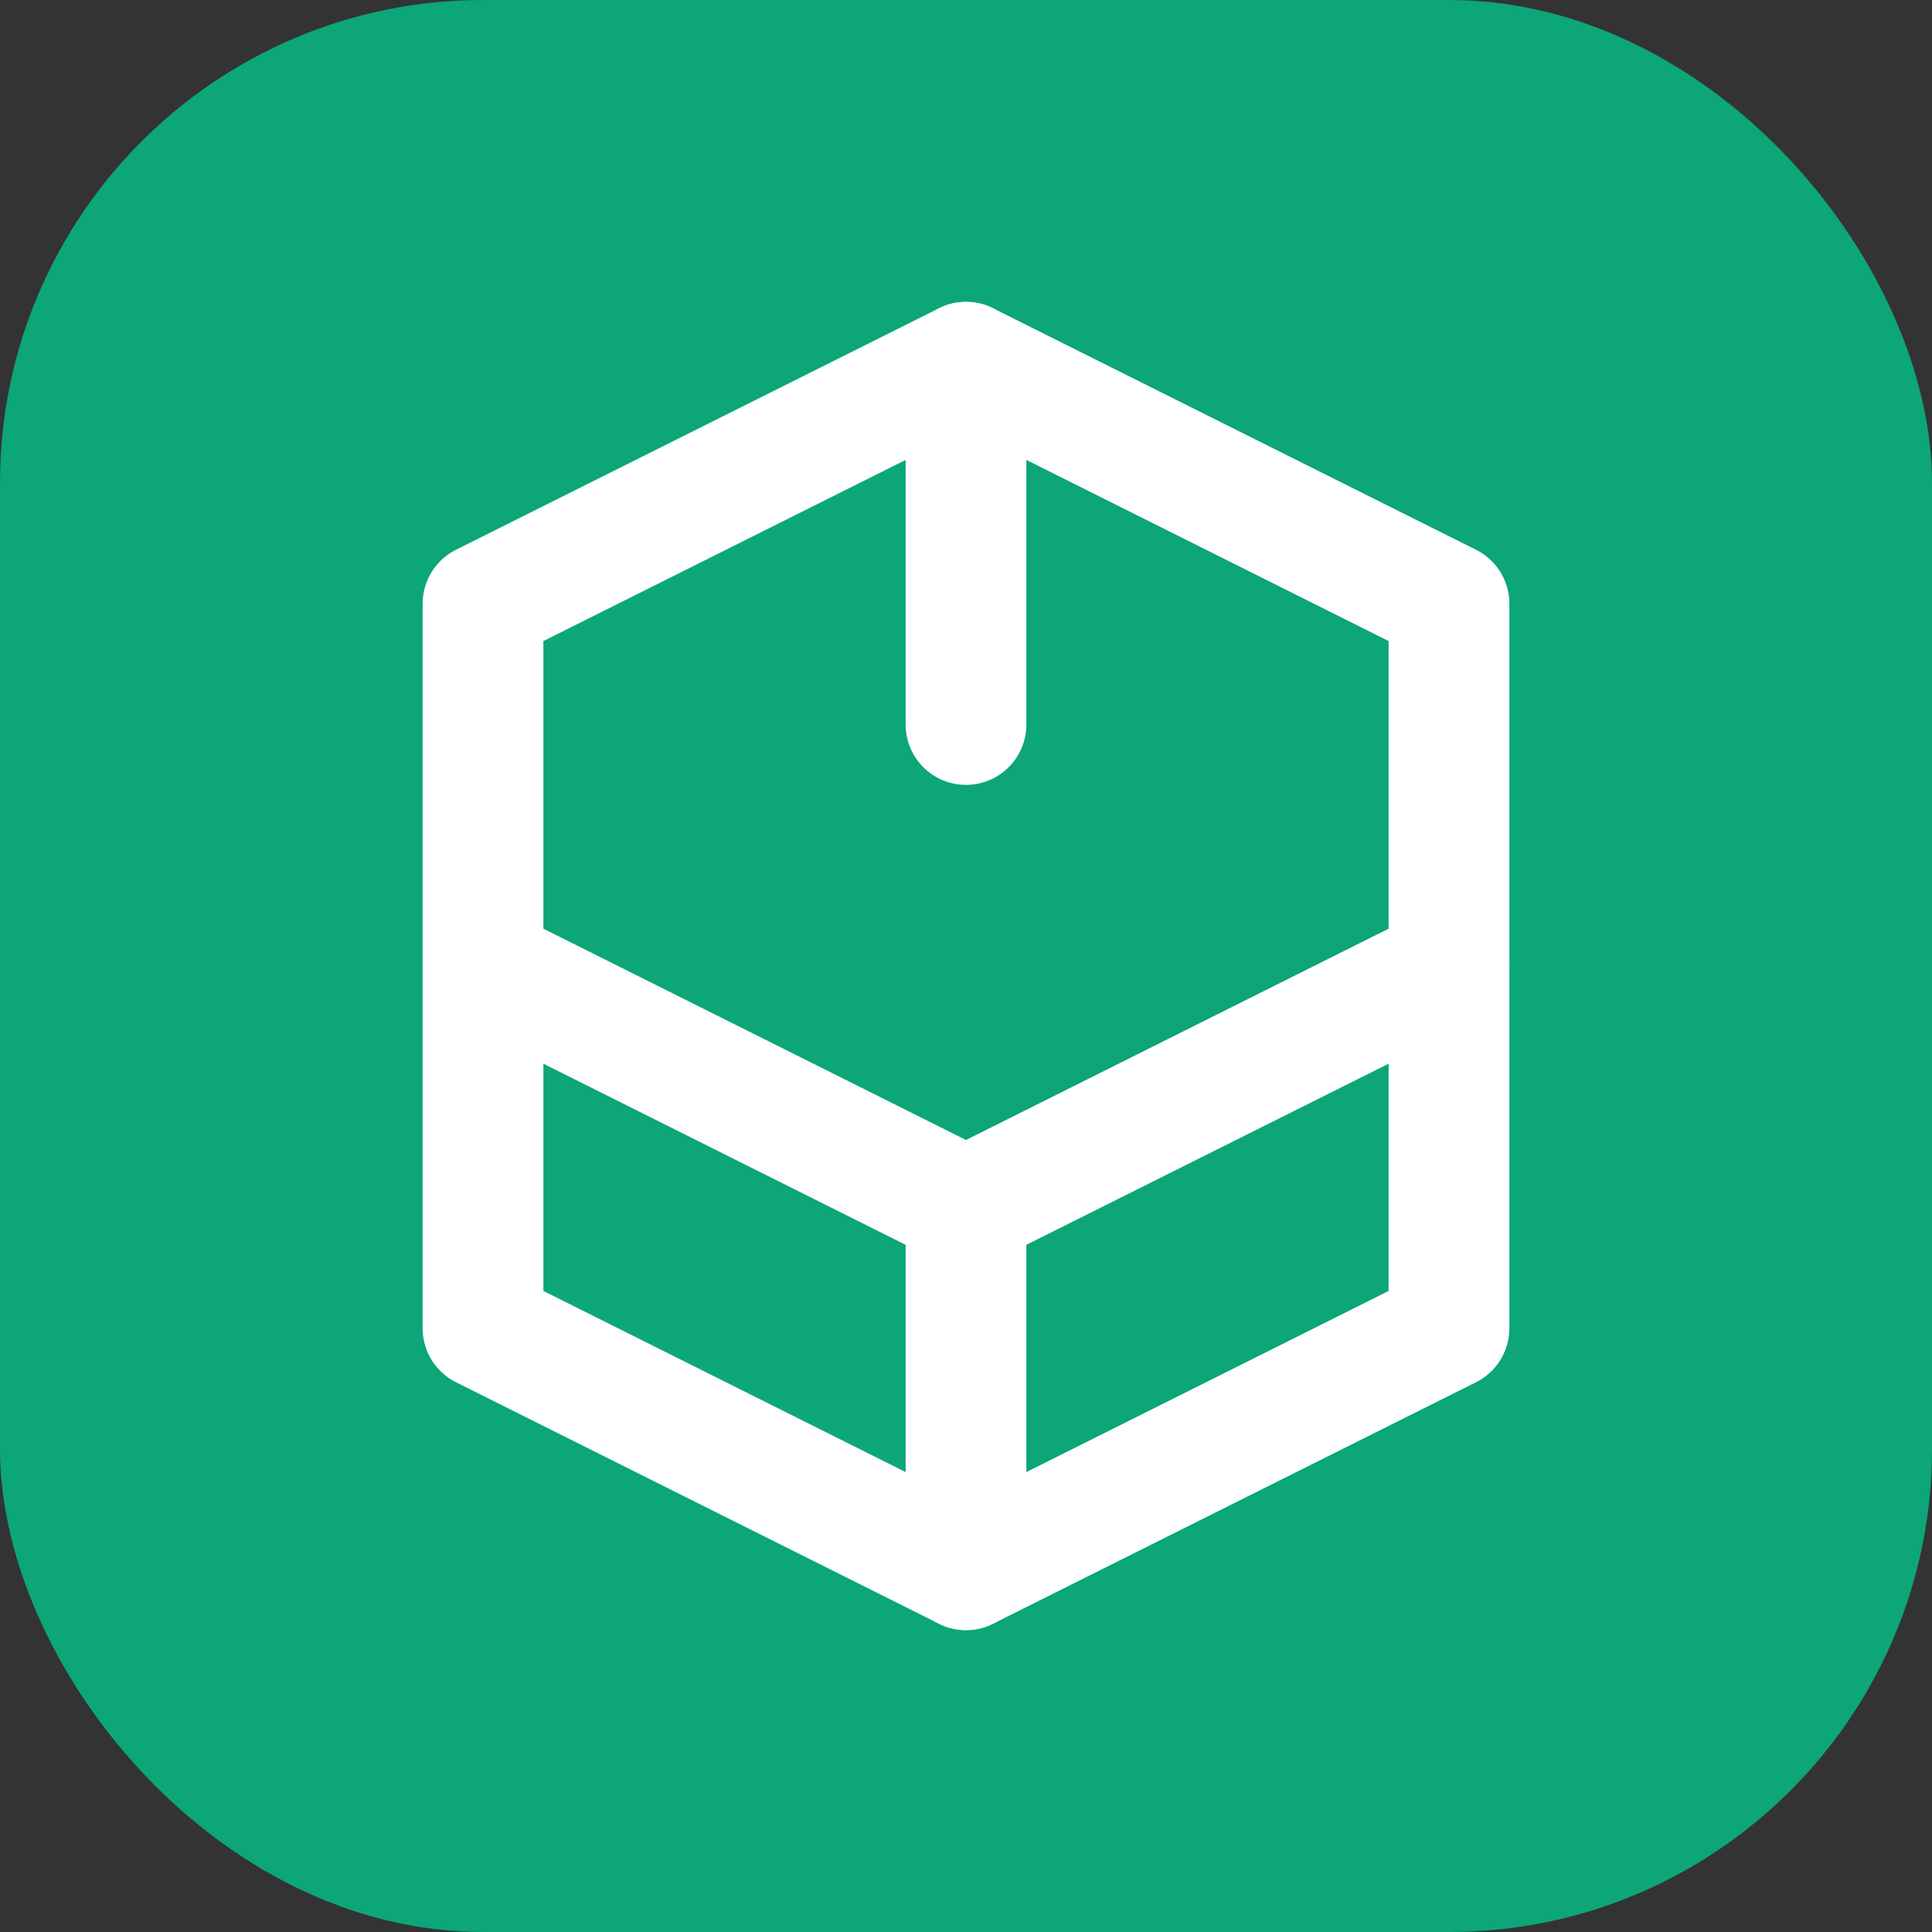
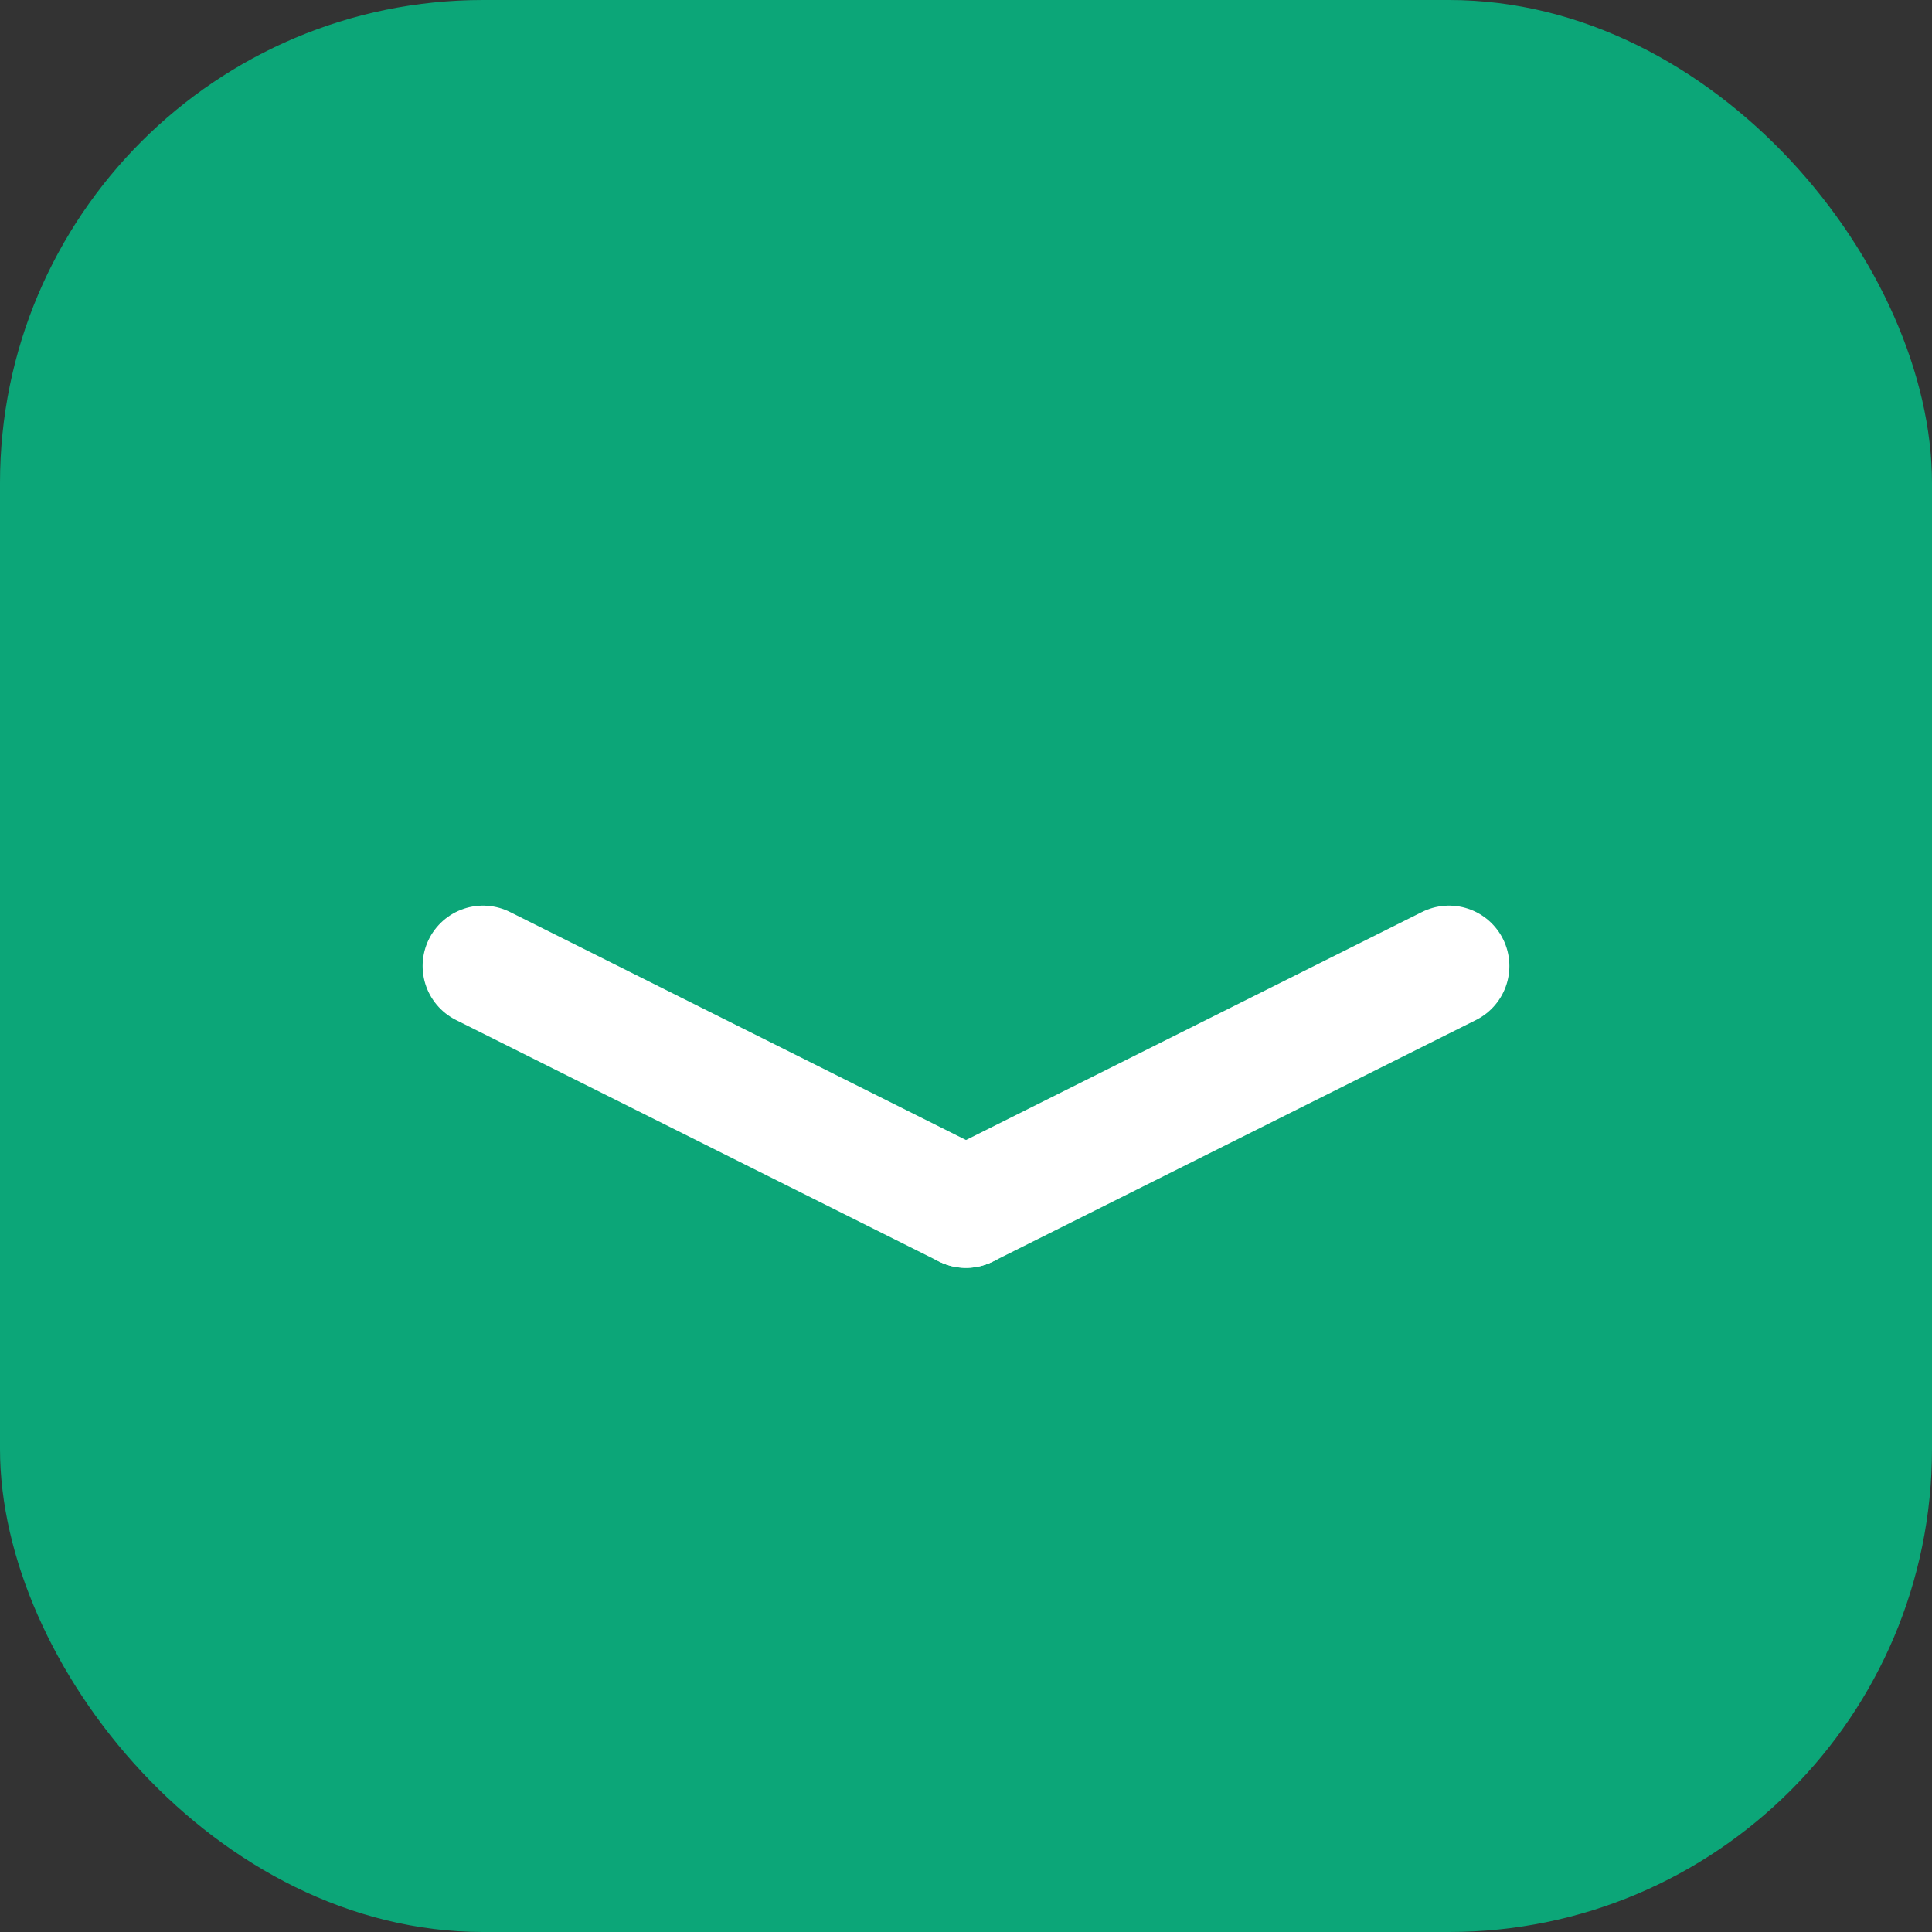
<svg xmlns="http://www.w3.org/2000/svg" width="32" height="32" viewBox="0 0 32 32" fill="none">
  <rect x="0" y="0" width="32" height="32" fill="#333333" stroke="none" />
  <rect width="32" height="32" rx="8" fill="#0CA678" />
-   <path d="M16 6L8 10V22L16 26L24 22V10L16 6Z" stroke="white" stroke-width="2" stroke-linecap="round" stroke-linejoin="round" />
-   <path d="M16 26V20" stroke="white" stroke-width="2" stroke-linecap="round" stroke-linejoin="round" />
  <path d="M16 20L24 16" stroke="white" stroke-width="2" stroke-linecap="round" stroke-linejoin="round" />
  <path d="M16 20L8 16" stroke="white" stroke-width="2" stroke-linecap="round" stroke-linejoin="round" />
-   <path d="M16 6V12" stroke="white" stroke-width="2" stroke-linecap="round" stroke-linejoin="round" />
</svg>